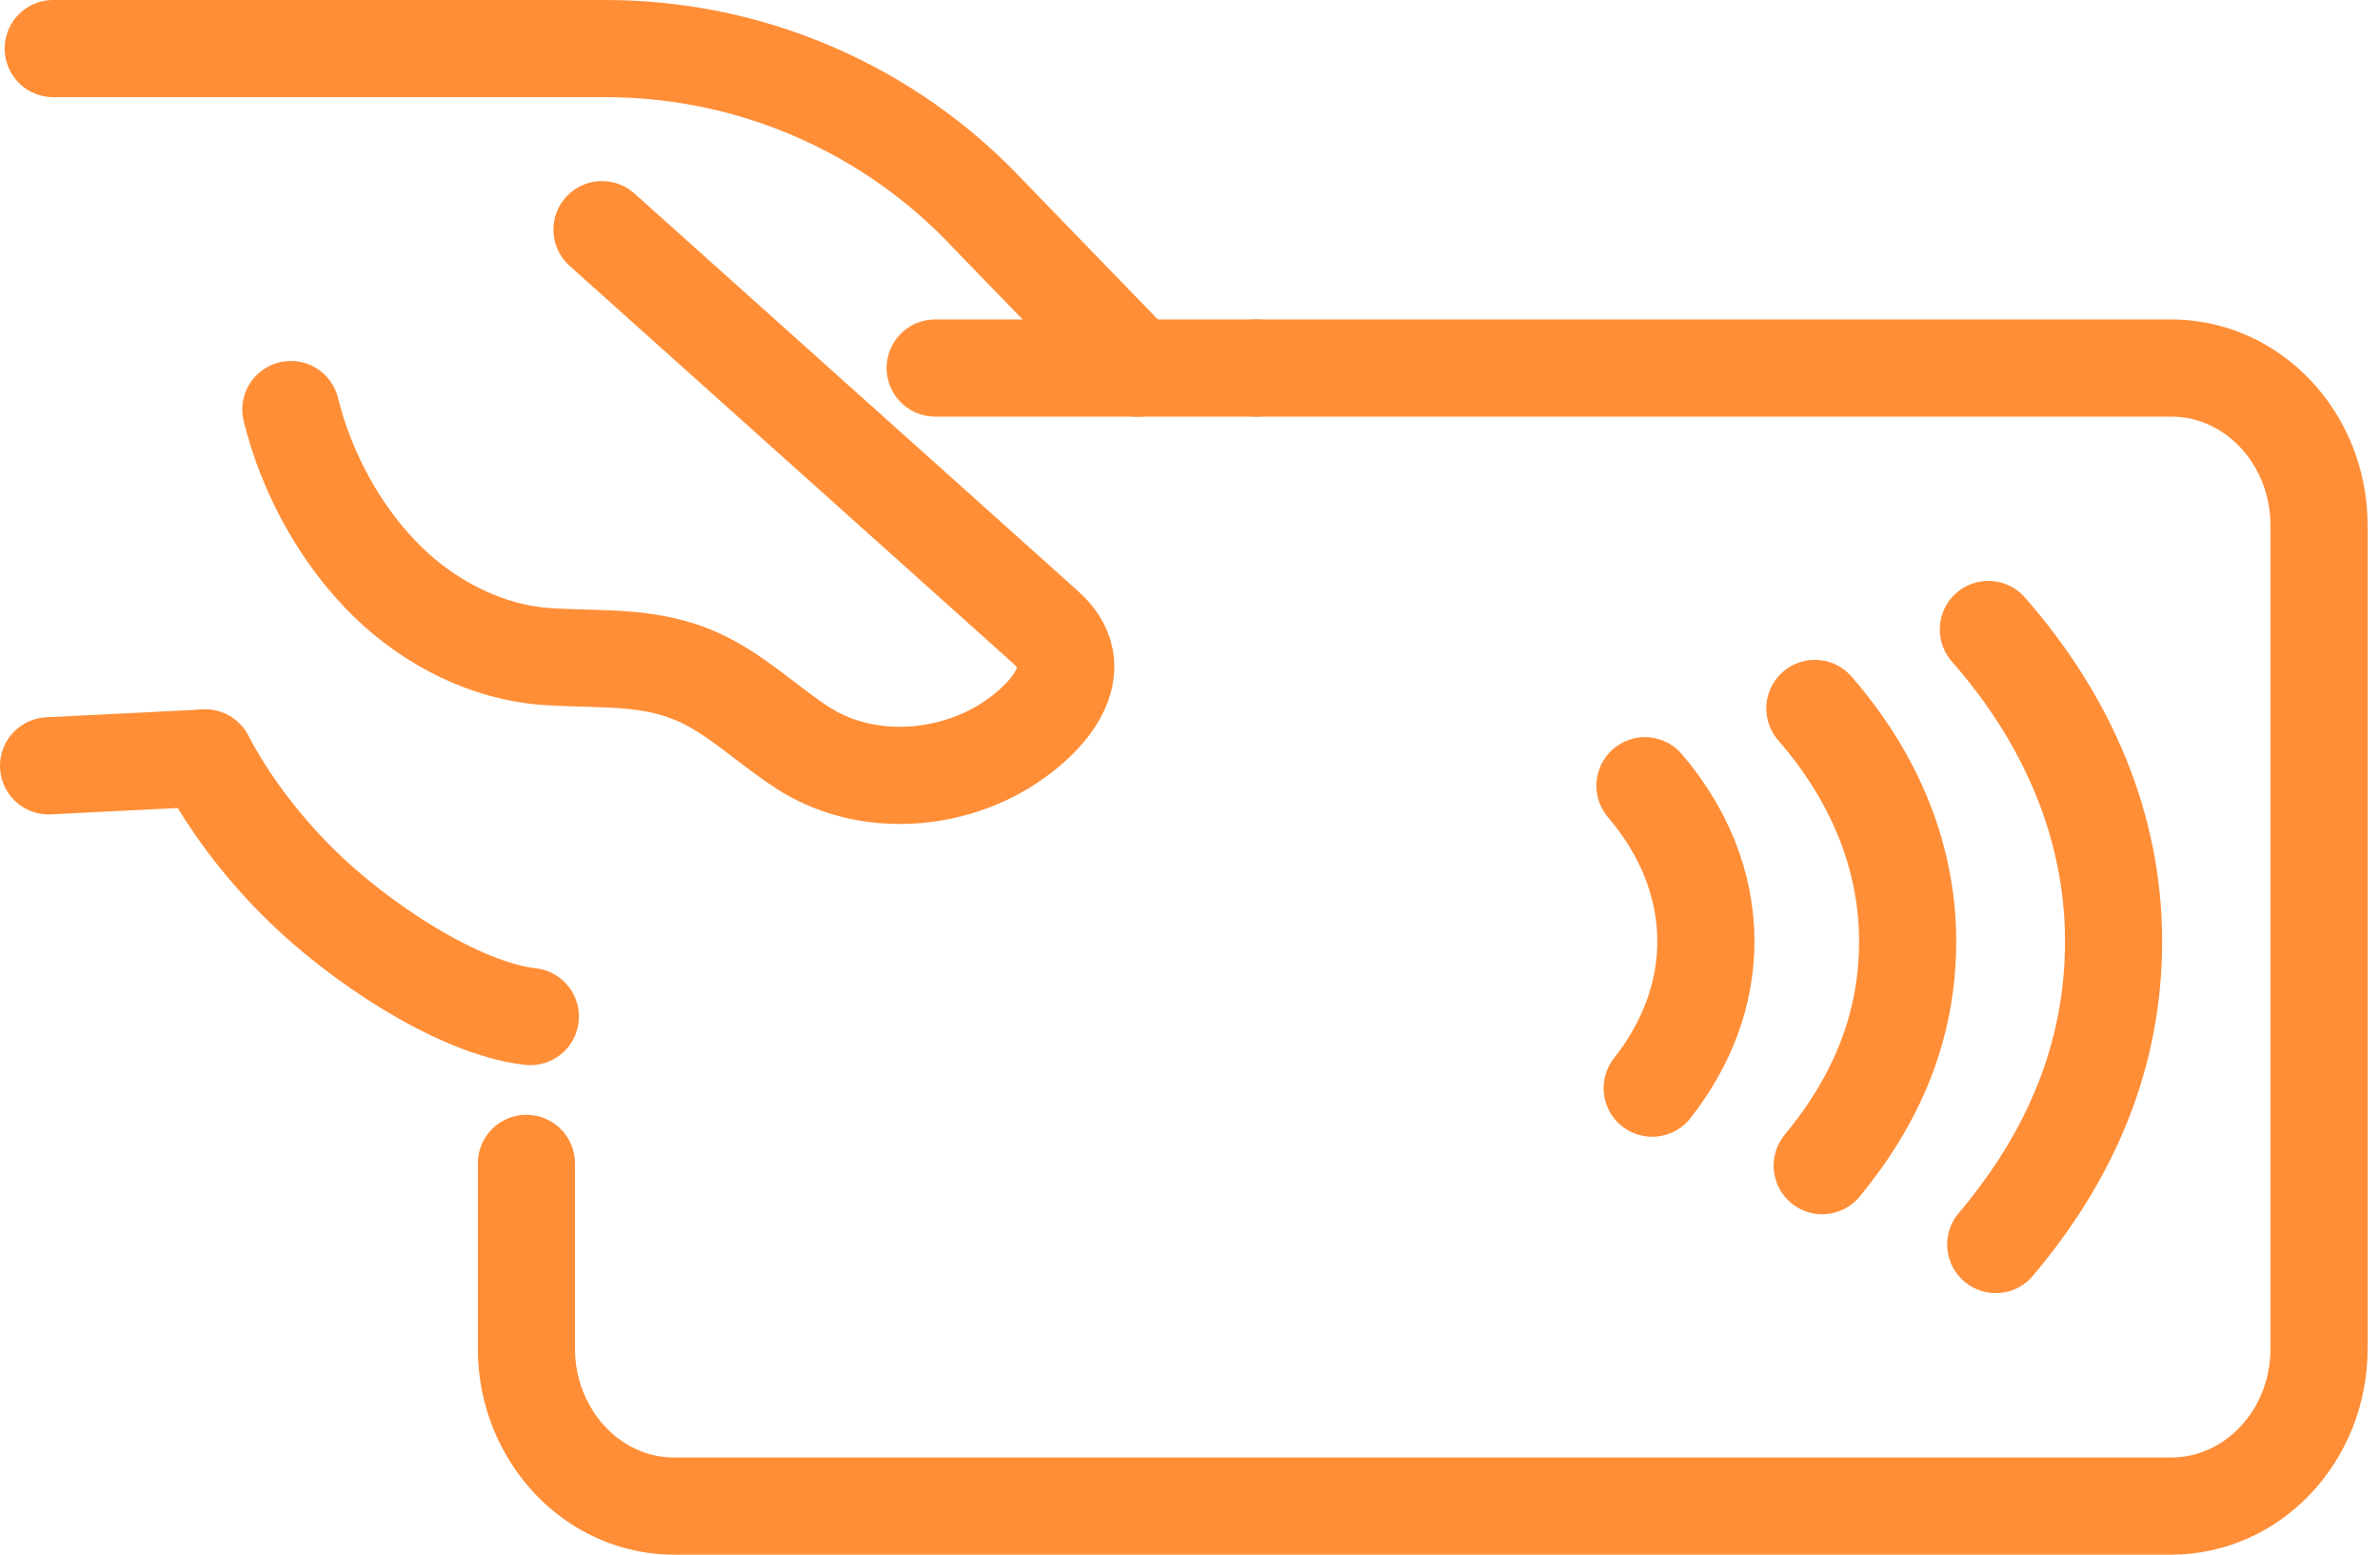
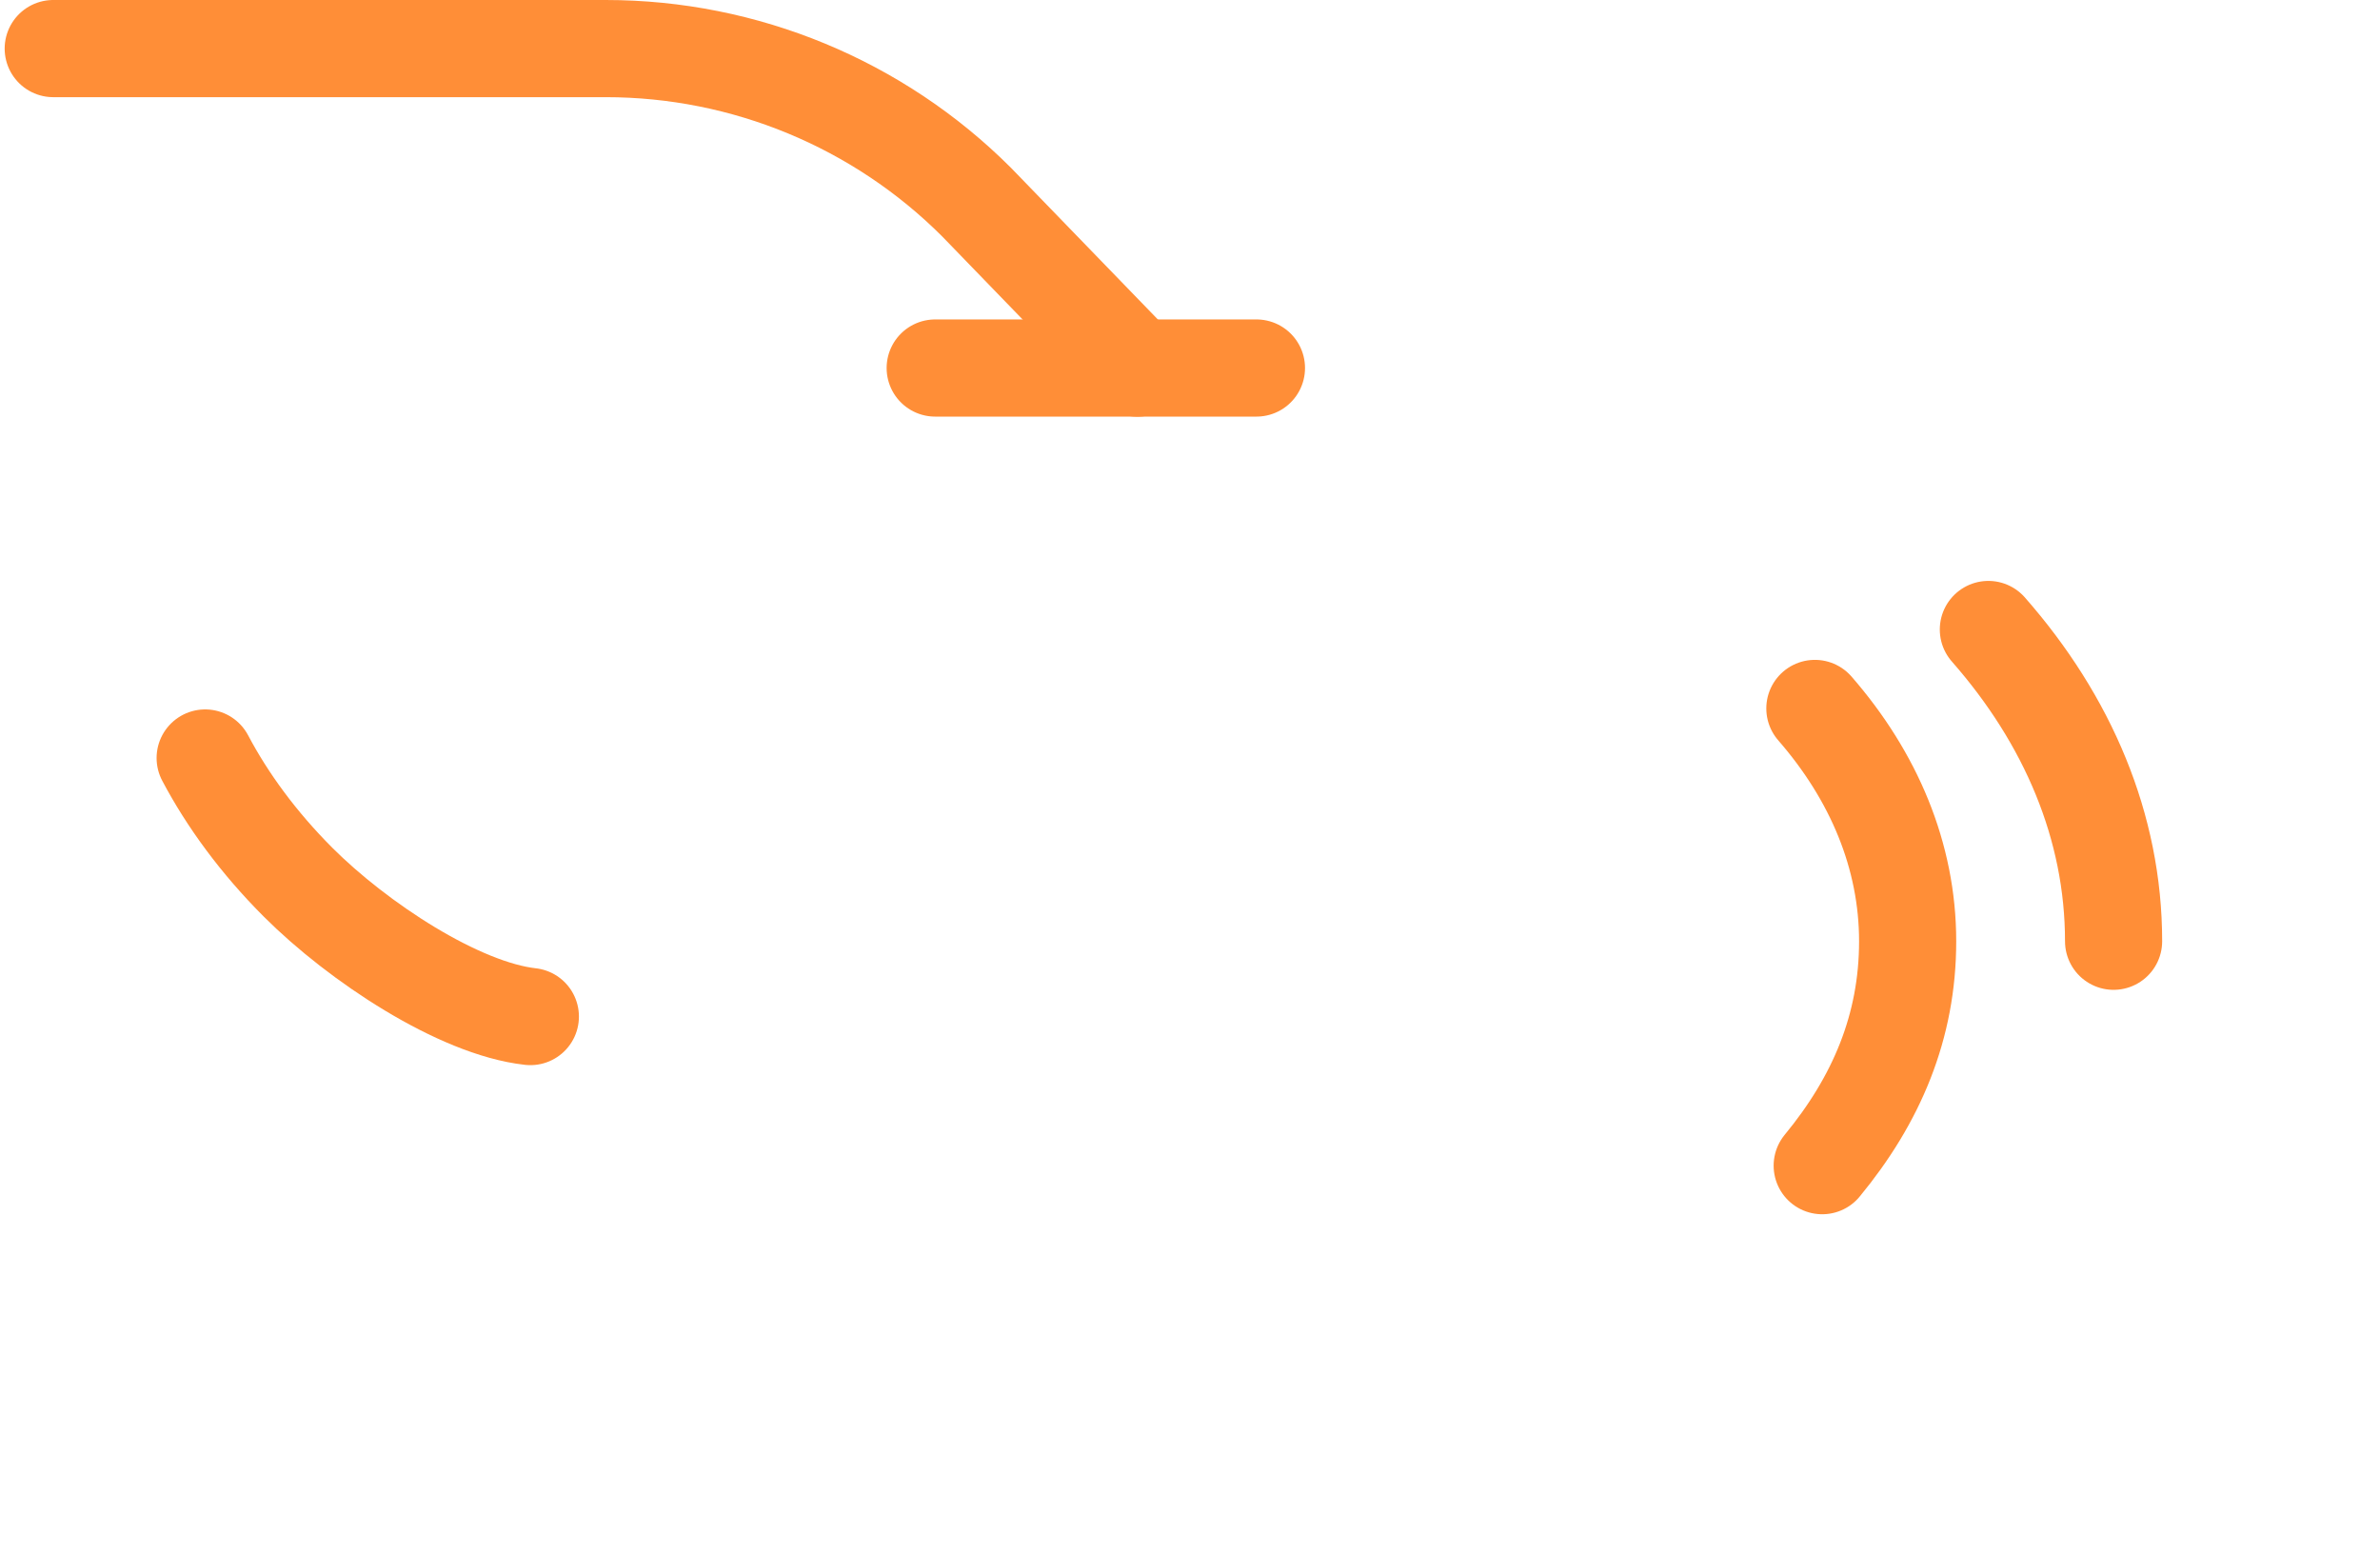
<svg xmlns="http://www.w3.org/2000/svg" width="49" height="32" viewBox="0 0 49 32" fill="none">
-   <path d="M4.223 15.602L1 15.763" stroke="#FF8E37" stroke-width="2" stroke-linecap="round" stroke-linejoin="round" />
  <path d="M4.224 15.602C4.684 16.473 5.329 17.351 6.137 18.159C7.368 19.389 9.447 20.76 10.919 20.924" stroke="#FF8E37" stroke-width="2" stroke-linecap="round" stroke-linejoin="round" />
  <path d="M1.096 1H12.471C15.335 1 18.081 2.137 20.104 4.158L23.416 7.577" stroke="#FF8E37" stroke-width="2" stroke-linecap="round" stroke-linejoin="round" />
-   <path d="M5.988 8.43C6.313 9.743 7.015 11.033 7.984 11.978C8.851 12.822 10.022 13.428 11.244 13.513C12.507 13.599 13.574 13.447 14.742 14.125C15.373 14.492 15.914 14.997 16.527 15.393C17.709 16.154 19.279 16.12 20.499 15.463C21.375 14.989 22.585 13.858 21.536 12.919L19.191 10.817L12.394 4.727" stroke="#FF8E37" stroke-width="2" stroke-linecap="round" stroke-linejoin="round" />
-   <path d="M40.937 12.957C42.572 14.818 43.515 17.018 43.515 19.374C43.515 21.73 42.63 23.792 41.089 25.616" stroke="#FF8E37" stroke-width="2" stroke-linecap="round" stroke-linejoin="round" />
+   <path d="M40.937 12.957C42.572 14.818 43.515 17.018 43.515 19.374" stroke="#FF8E37" stroke-width="2" stroke-linecap="round" stroke-linejoin="round" />
  <path d="M37.365 14.582C38.578 15.975 39.275 17.617 39.275 19.375C39.275 21.134 38.634 22.637 37.516 23.993" stroke="#FF8E37" stroke-width="2" stroke-linecap="round" stroke-linejoin="round" />
-   <path d="M33.867 16.173C34.664 17.108 35.121 18.205 35.121 19.376C35.121 20.473 34.719 21.504 34.016 22.398" stroke="#FF8E37" stroke-width="2" stroke-linecap="round" stroke-linejoin="round" />
-   <path d="M25.867 7.575H44.7C46.383 7.575 47.745 9.027 47.745 10.815V27.758C47.745 29.548 46.383 31 44.7 31H13.883C12.785 31 11.823 30.382 11.289 29.452C11.003 28.958 10.838 28.379 10.838 27.758V23.946" stroke="#FF8E37" stroke-width="2" stroke-linecap="round" stroke-linejoin="round" />
  <path d="M25.868 7.575H19.254" stroke="#FF8E37" stroke-width="2" stroke-linecap="round" stroke-linejoin="round" />
</svg>